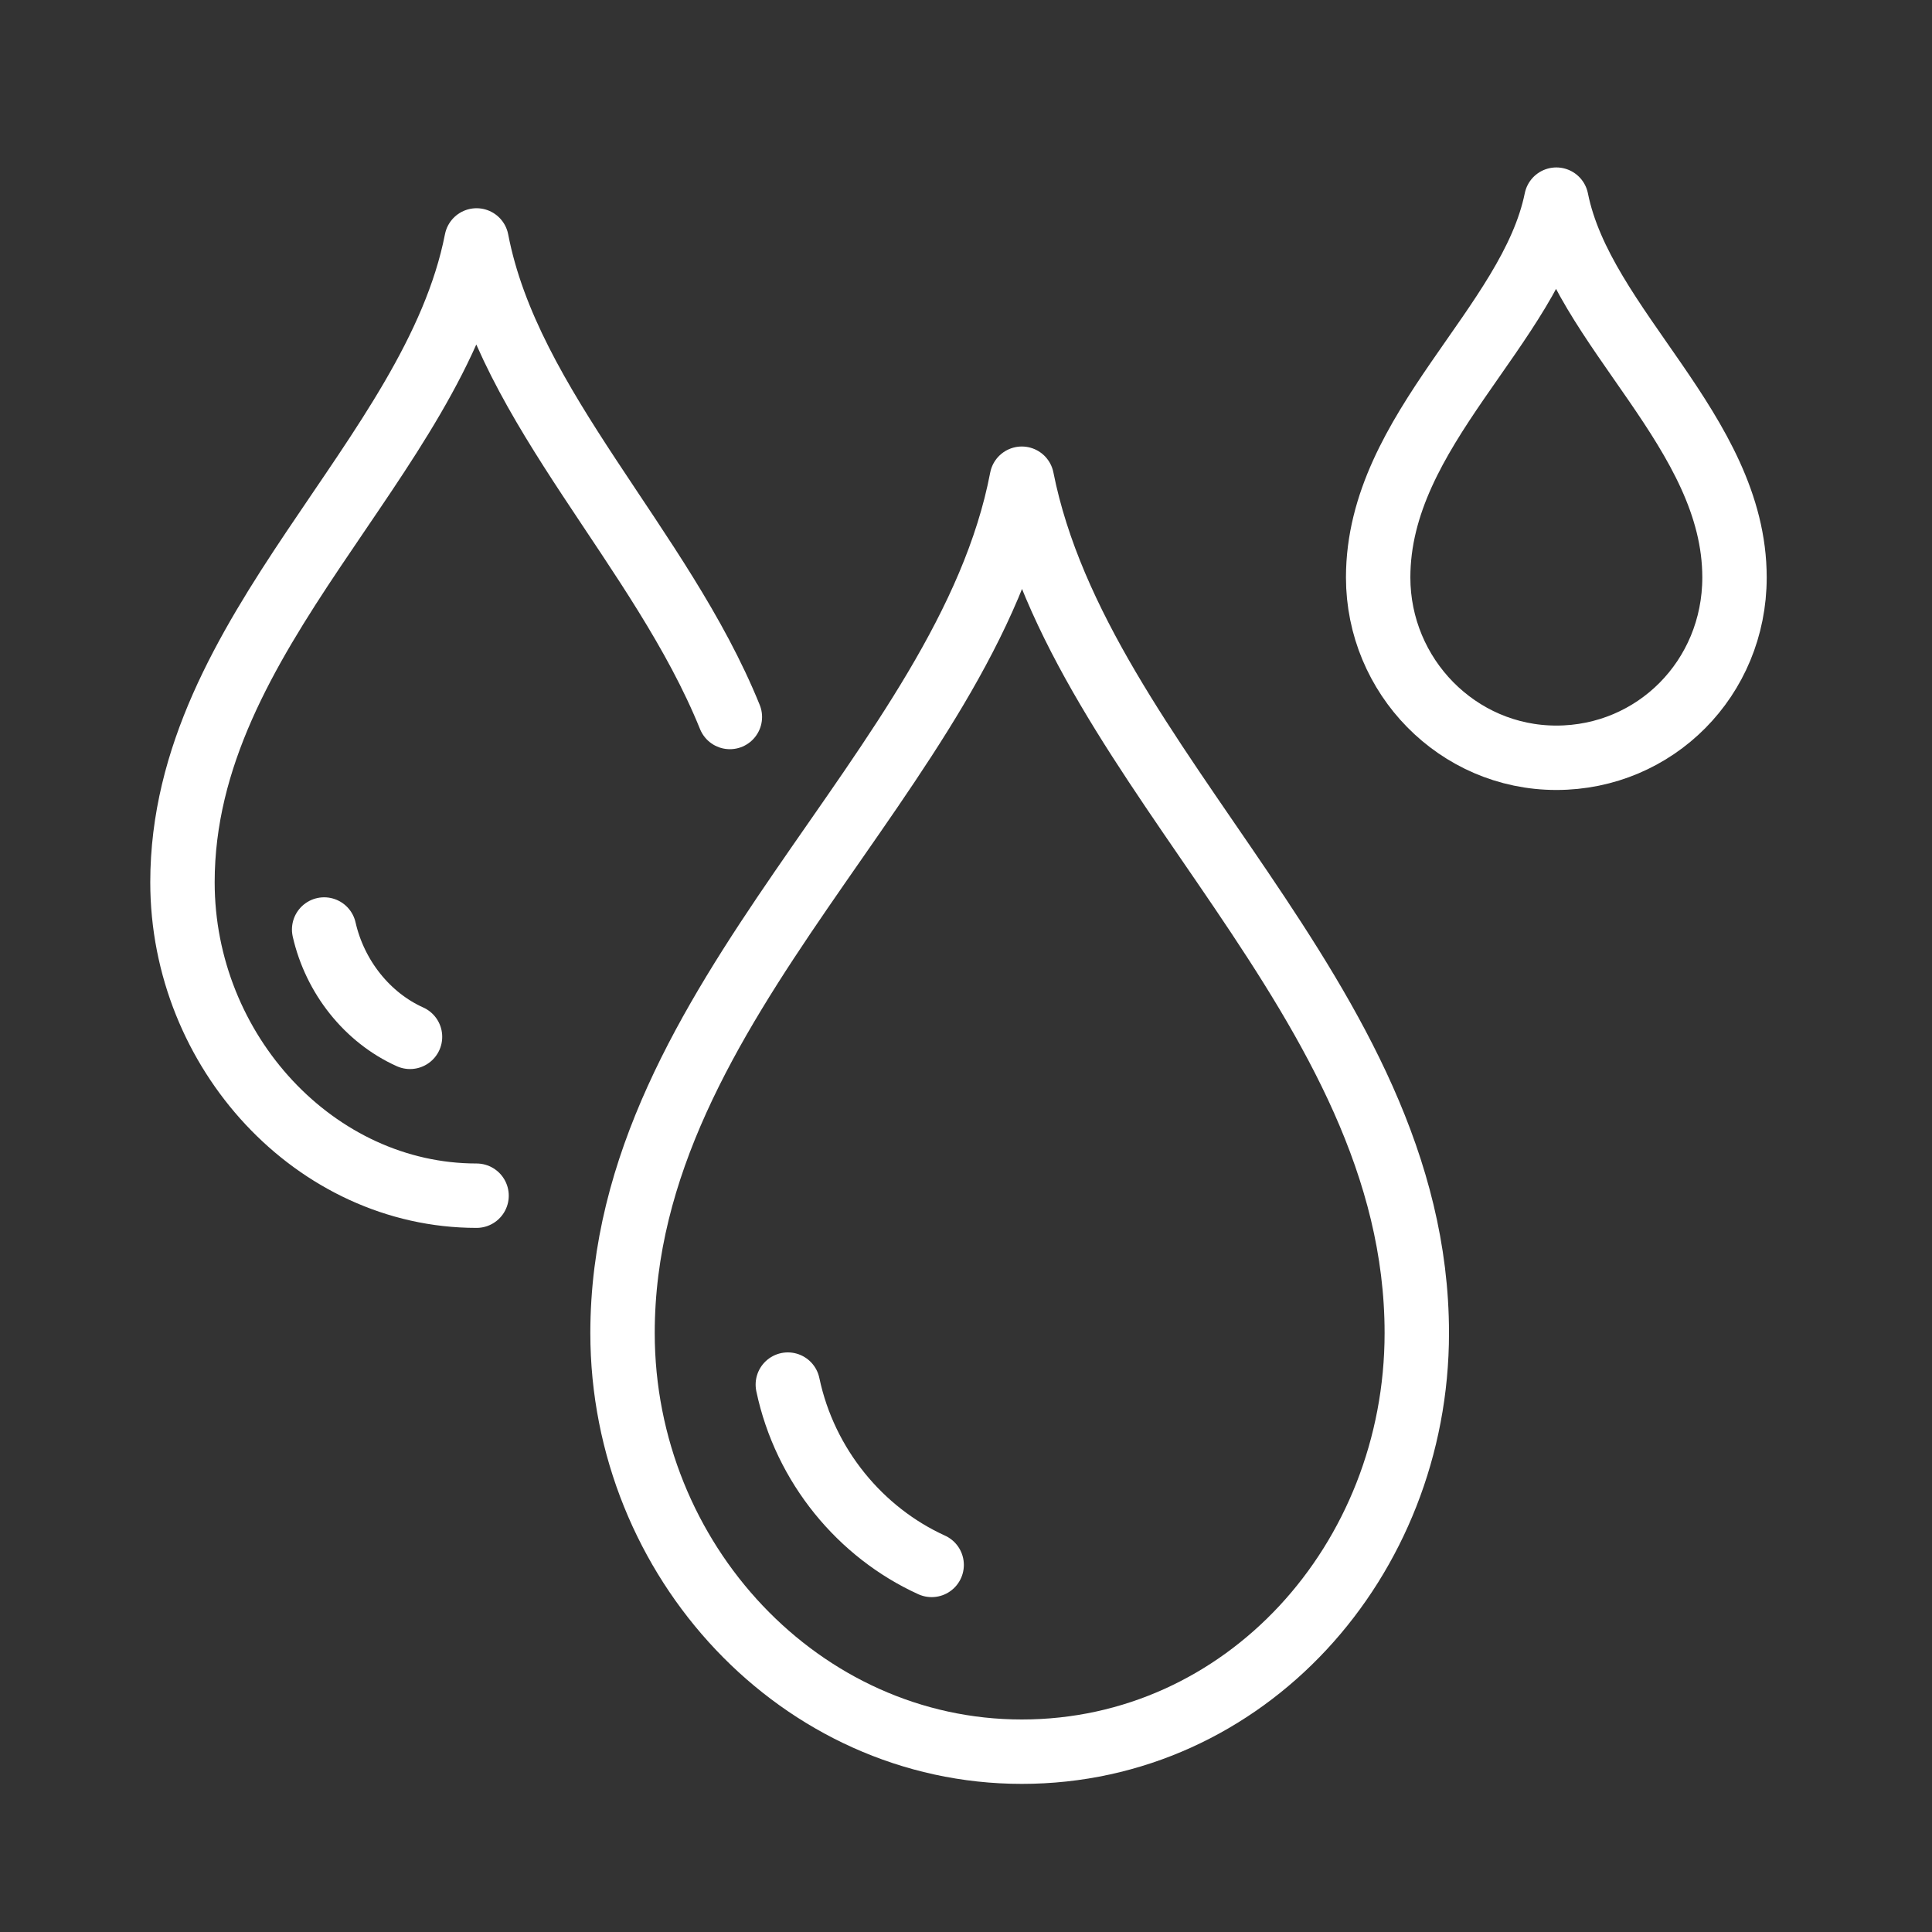
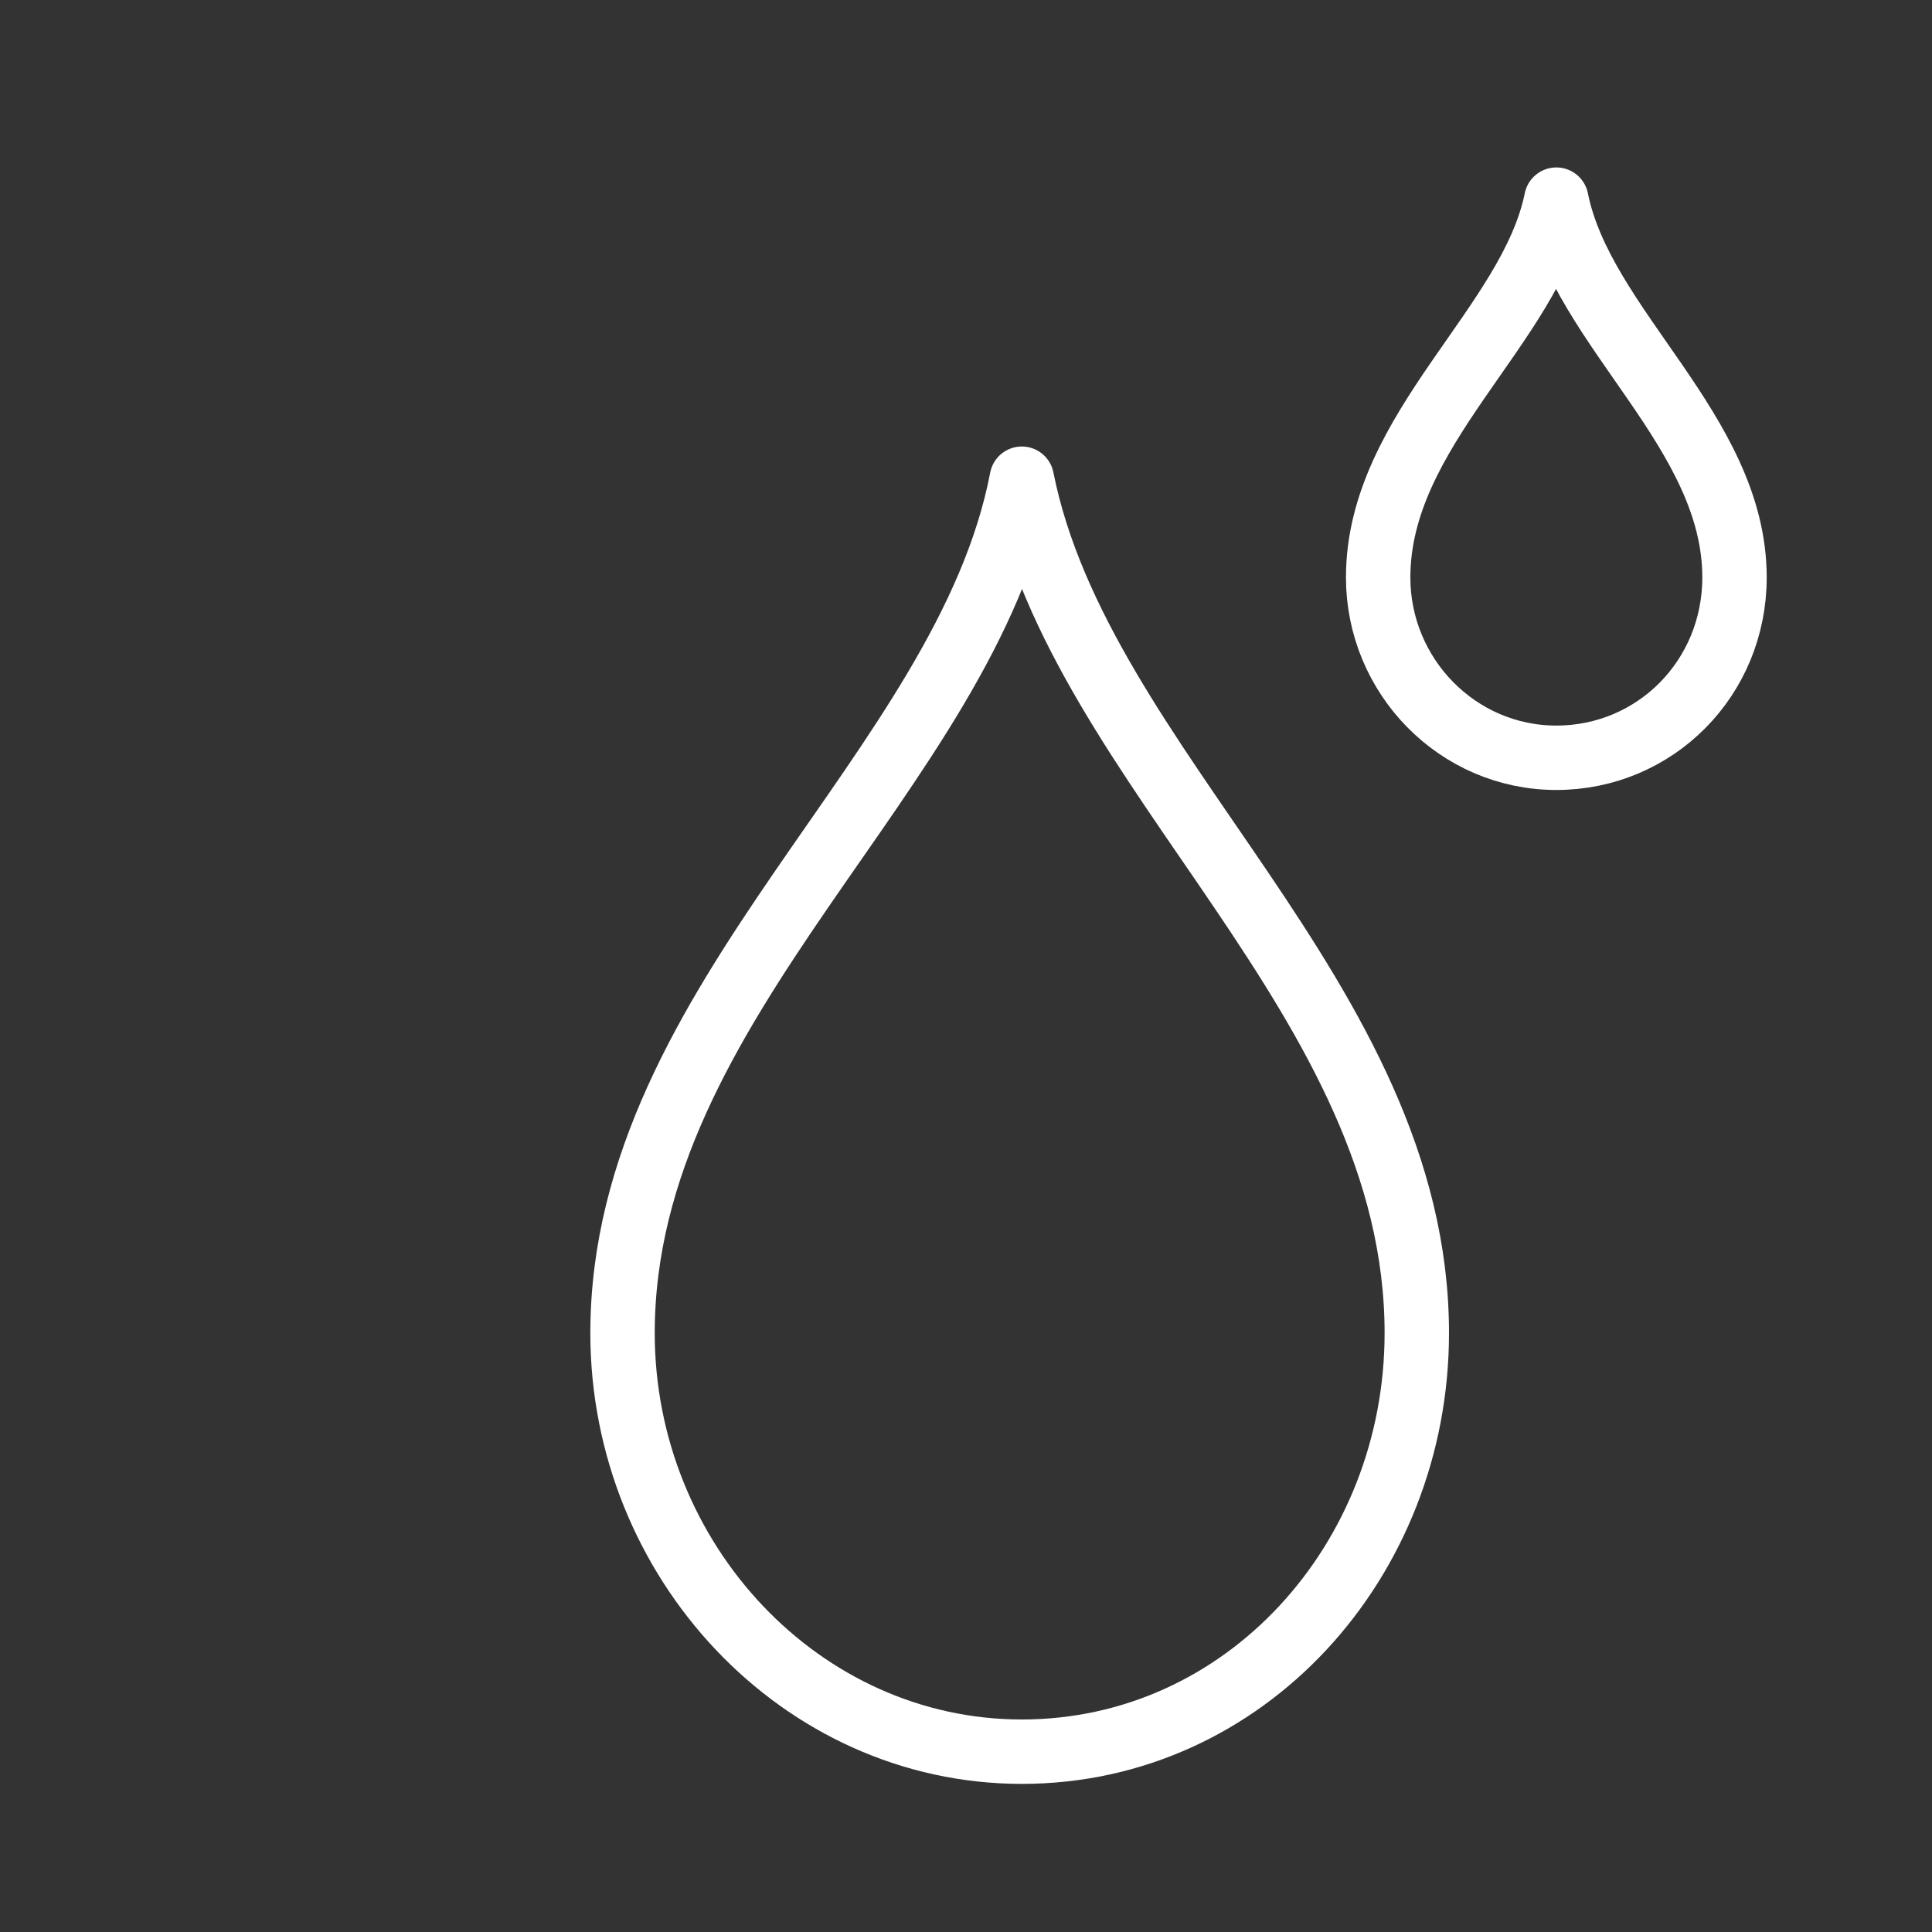
<svg xmlns="http://www.w3.org/2000/svg" id="Layer_1" version="1.1" viewBox="0 0 90 90">
  <rect x="0" y="0" width="90" height="90" fill="#333333" stroke="none" />
  <defs>
    <style>
      .st0 {
        fill: none;
        stroke: #fff;
        stroke-linecap: round;
        stroke-linejoin: round;
        stroke-width: 3px;
      }
    </style>
  </defs>
  <path class="st0" d="M72.5,9.3c-1.2,5.9-8.3,10.7-8.3,17.6,0,4.6,3.7,8.4,8.3,8.4s8.3-3.7,8.3-8.4c0-6.8-7.1-11.6-8.3-17.6Z" />
  <path class="st0" d="M47.6,22.3c2.7,13.6,18.4,24.2,18.4,39.8,0,10.6-8,19.5-18.4,19.5-10.3,0-18.6-8.9-18.6-19.5,0-15.6,16-26.2,18.6-39.8Z" />
-   <path class="st0" d="M43.4,72.9c-3.3-1.5-5.9-4.6-6.7-8.4" />
-   <path class="st0" d="M22.2,55.7c-7.5,0-13.7-6.7-13.7-14.6,0-11.7,11.7-19.7,13.7-29.9,1.5,7.8,8.6,14.3,11.8,22.2" />
-   <path class="st0" d="M19.1,48.3c-2-.9-3.5-2.8-4-5" />
</svg>